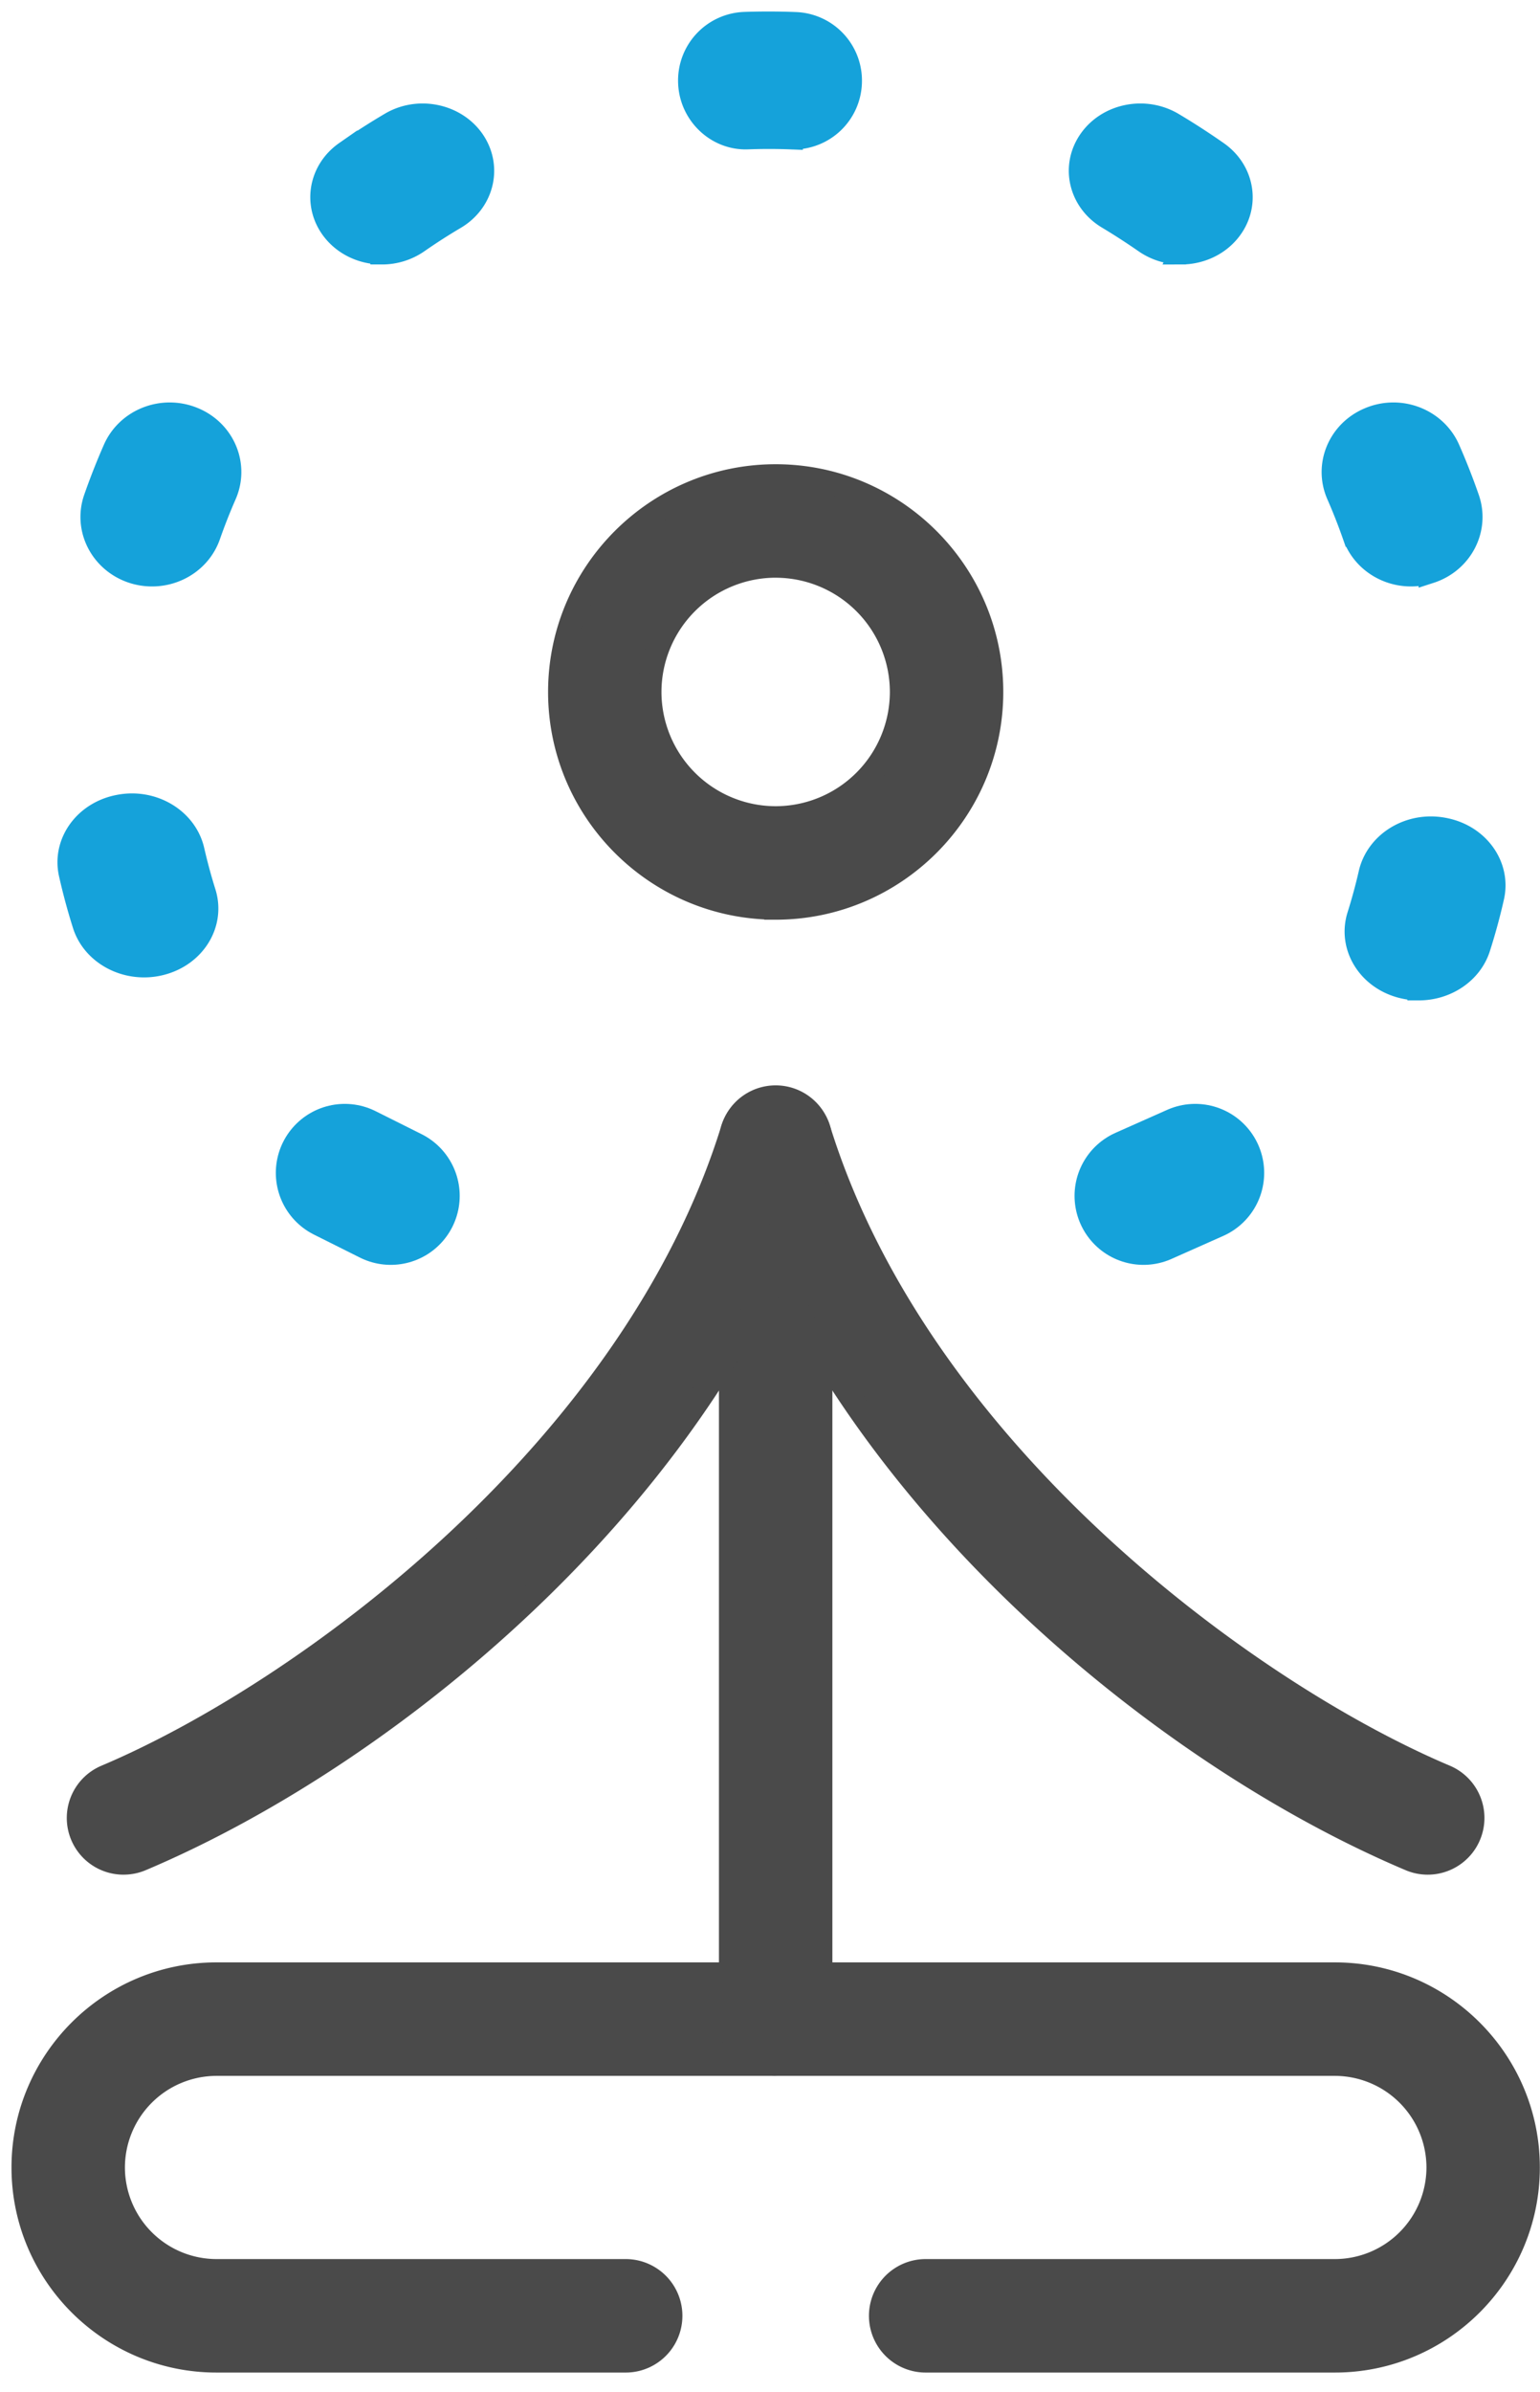
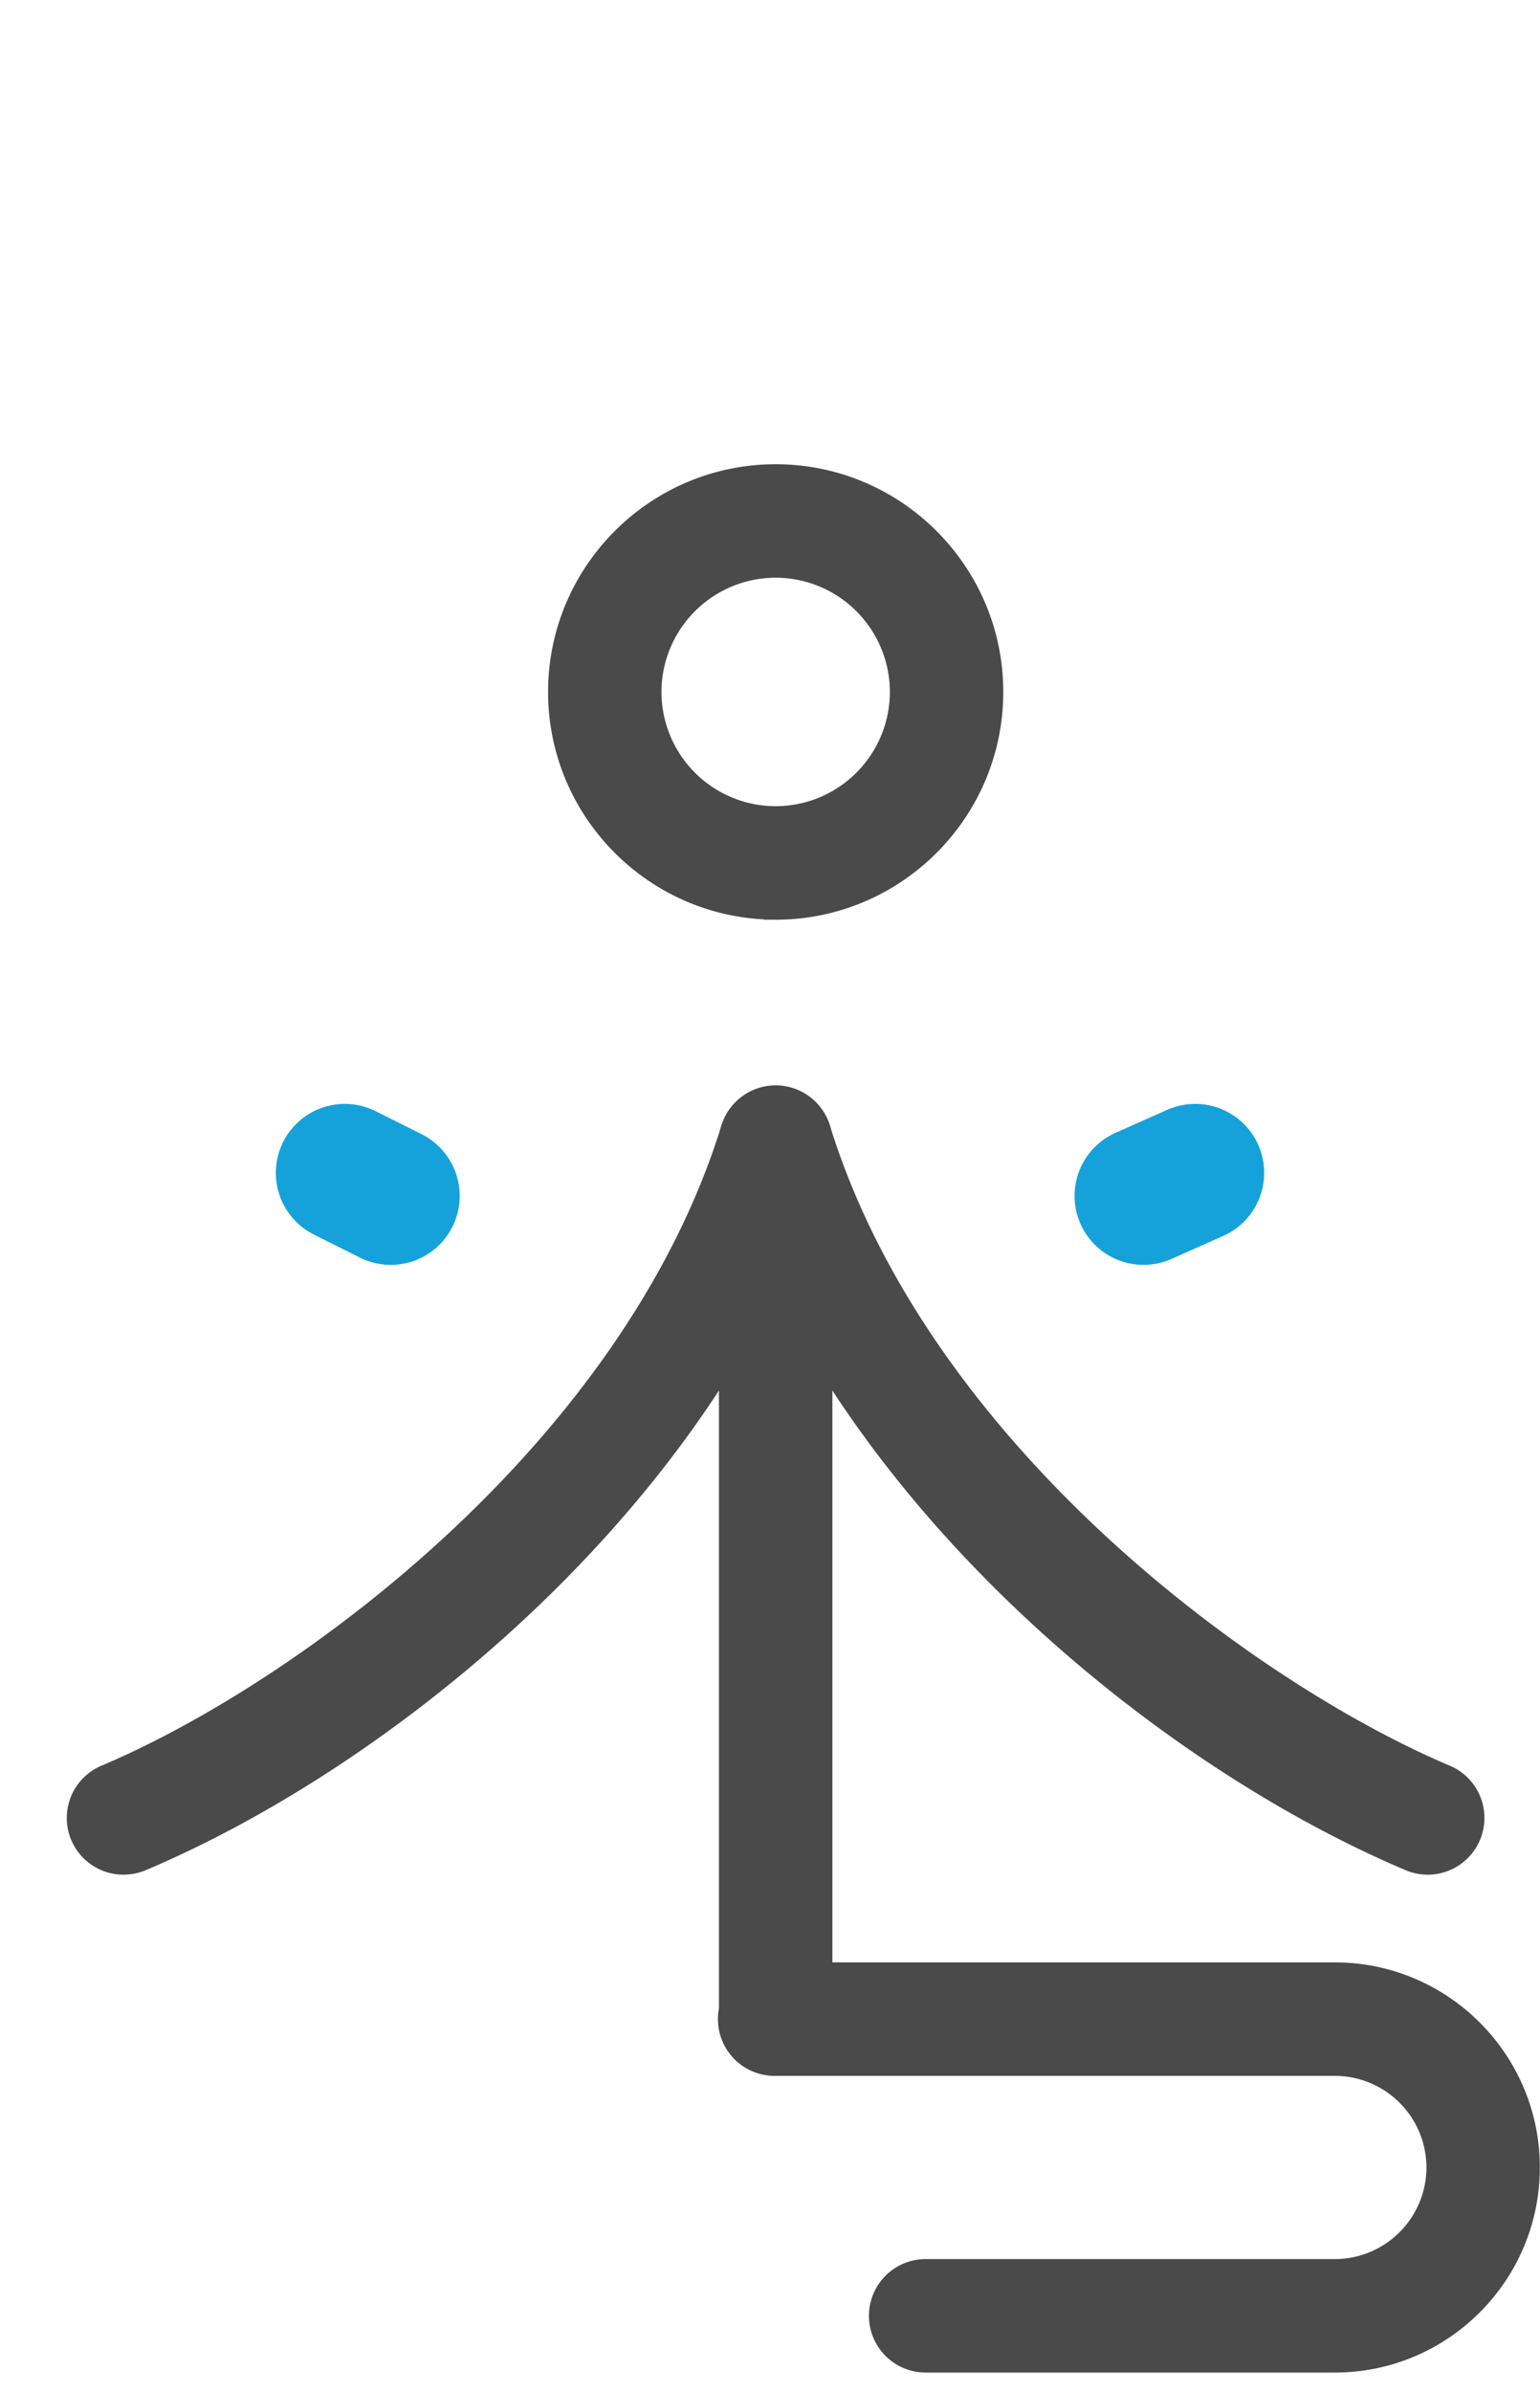
<svg xmlns="http://www.w3.org/2000/svg" width="67" height="104" viewBox="0 0 67 104">
  <g fill="none" fill-rule="evenodd">
    <path fill="#4A4A4A" stroke="#4A4A4A" d="M33.747 24.62a5.474 5.474 0 0 0-5.469 5.468 5.474 5.474 0 0 0 5.469 5.468 5.474 5.474 0 0 0 5.468-5.468 5.473 5.473 0 0 0-5.468-5.467zm0 14.87c-5.185 0-9.402-4.218-9.402-9.402 0-5.183 4.217-9.402 9.402-9.402 5.184 0 9.402 4.219 9.402 9.402 0 5.184-4.218 9.403-9.402 9.403zM33.747 89.28a1.968 1.968 0 0 1-1.968-1.968v-37.65a1.967 1.967 0 0 1 3.935 0v37.65a1.968 1.968 0 0 1-1.967 1.968" />
-     <path fill="#4A4A4A" stroke="#4A4A4A" d="M27.222 102.665H9.419C4.776 102.665 1 98.889 1 94.248s3.776-8.418 8.419-8.418h24.328a1.968 1.968 0 0 1 0 3.935H9.419a4.489 4.489 0 0 0-4.484 4.483 4.489 4.489 0 0 0 4.484 4.483h17.803a1.967 1.967 0 0 1 0 3.934" />
    <path fill="#4A4A4A" stroke="#4A4A4A" d="M58.076 102.665H40.272a1.966 1.966 0 1 1 0-3.934h17.804a4.49 4.49 0 0 0 4.484-4.483 4.49 4.49 0 0 0-4.484-4.483H33.747a1.968 1.968 0 1 1 0-3.935h24.329c4.642 0 8.417 3.777 8.417 8.418 0 4.64-3.775 8.417-8.417 8.417M5.382 81.016a1.966 1.966 0 0 1-.768-3.78c8.577-3.624 22.914-14.114 27.253-28.156a1.968 1.968 0 0 1 3.759 1.163C31.191 64.595 17.235 76.175 6.145 80.86a1.96 1.96 0 0 1-.763.155" />
    <path fill="#4A4A4A" stroke="#4A4A4A" d="M62.113 81.016a1.96 1.96 0 0 1-.763-.155c-11.09-4.686-25.046-16.265-29.483-30.618a1.968 1.968 0 0 1 3.759-1.163c4.342 14.044 18.678 24.533 27.255 28.157a1.967 1.967 0 0 1-.768 3.779" />
-     <path fill="#15A2DA" stroke="#15A2DA" d="M34.526 6c-.033 0-.063 0-.096-.003a24.873 24.873 0 0 0-1.868-.003c-1.356.07-2.514-1.028-2.56-2.4a2.484 2.484 0 0 1 2.386-2.576 29.813 29.813 0 0 1 2.231.006 2.482 2.482 0 0 1 2.38 2.58A2.482 2.482 0 0 1 34.525 6zm-17.914 5c-.794 0-1.578-.335-2.092-.973-.863-1.074-.628-2.596.527-3.4A31.085 31.085 0 0 1 16.99 5.38c1.21-.72 2.829-.386 3.603.745.772 1.134.414 2.635-.802 3.354-.555.327-1.093.674-1.616 1.038a2.734 2.734 0 0 1-1.563.483zm34.774 0a2.729 2.729 0 0 1-1.569-.487A28.926 28.926 0 0 0 48.2 9.468c-1.215-.727-1.564-2.227-.785-3.353.78-1.13 2.395-1.452 3.61-.73.661.394 1.305.811 1.931 1.249 1.154.806 1.387 2.326.52 3.398-.513.635-1.297.968-2.09.968zM6.616 25a2.7 2.7 0 0 1-.842-.133c-1.368-.45-2.1-1.884-1.633-3.203.252-.72.53-1.426.836-2.123.563-1.282 2.09-1.885 3.427-1.34 1.33.542 1.951 2.023 1.389 3.309a25.194 25.194 0 0 0-.7 1.778C8.724 24.34 7.707 25 6.617 25zm54.766 0c-1.092 0-2.11-.664-2.478-1.718a24.845 24.845 0 0 0-.696-1.77c-.564-1.284.056-2.763 1.386-3.307 1.334-.553 2.868.052 3.43 1.336.306.695.587 1.41.838 2.133.462 1.32-.276 2.752-1.645 3.194a2.667 2.667 0 0 1-.835.132zM6.269 42c-1.185 0-2.277-.71-2.62-1.808a26.982 26.982 0 0 1-.591-2.19c-.307-1.35.642-2.67 2.12-2.947 1.475-.288 2.918.587 3.221 1.938.142.615.306 1.224.494 1.822.416 1.325-.42 2.708-1.87 3.087A2.921 2.921 0 0 1 6.27 42zm55.46 1c-.25 0-.507-.033-.761-.1-1.446-.382-2.28-1.766-1.86-3.09.188-.598.354-1.206.494-1.817.305-1.348 1.737-2.23 3.224-1.936 1.475.279 2.423 1.6 2.116 2.95-.167.74-.367 1.472-.597 2.192-.344 1.09-1.433 1.801-2.616 1.801z" />
    <path stroke="#15A2DA" stroke-linecap="round" stroke-width="6" d="M15 51l2 1M52 51l-2.25 1" />
  </g>
</svg>